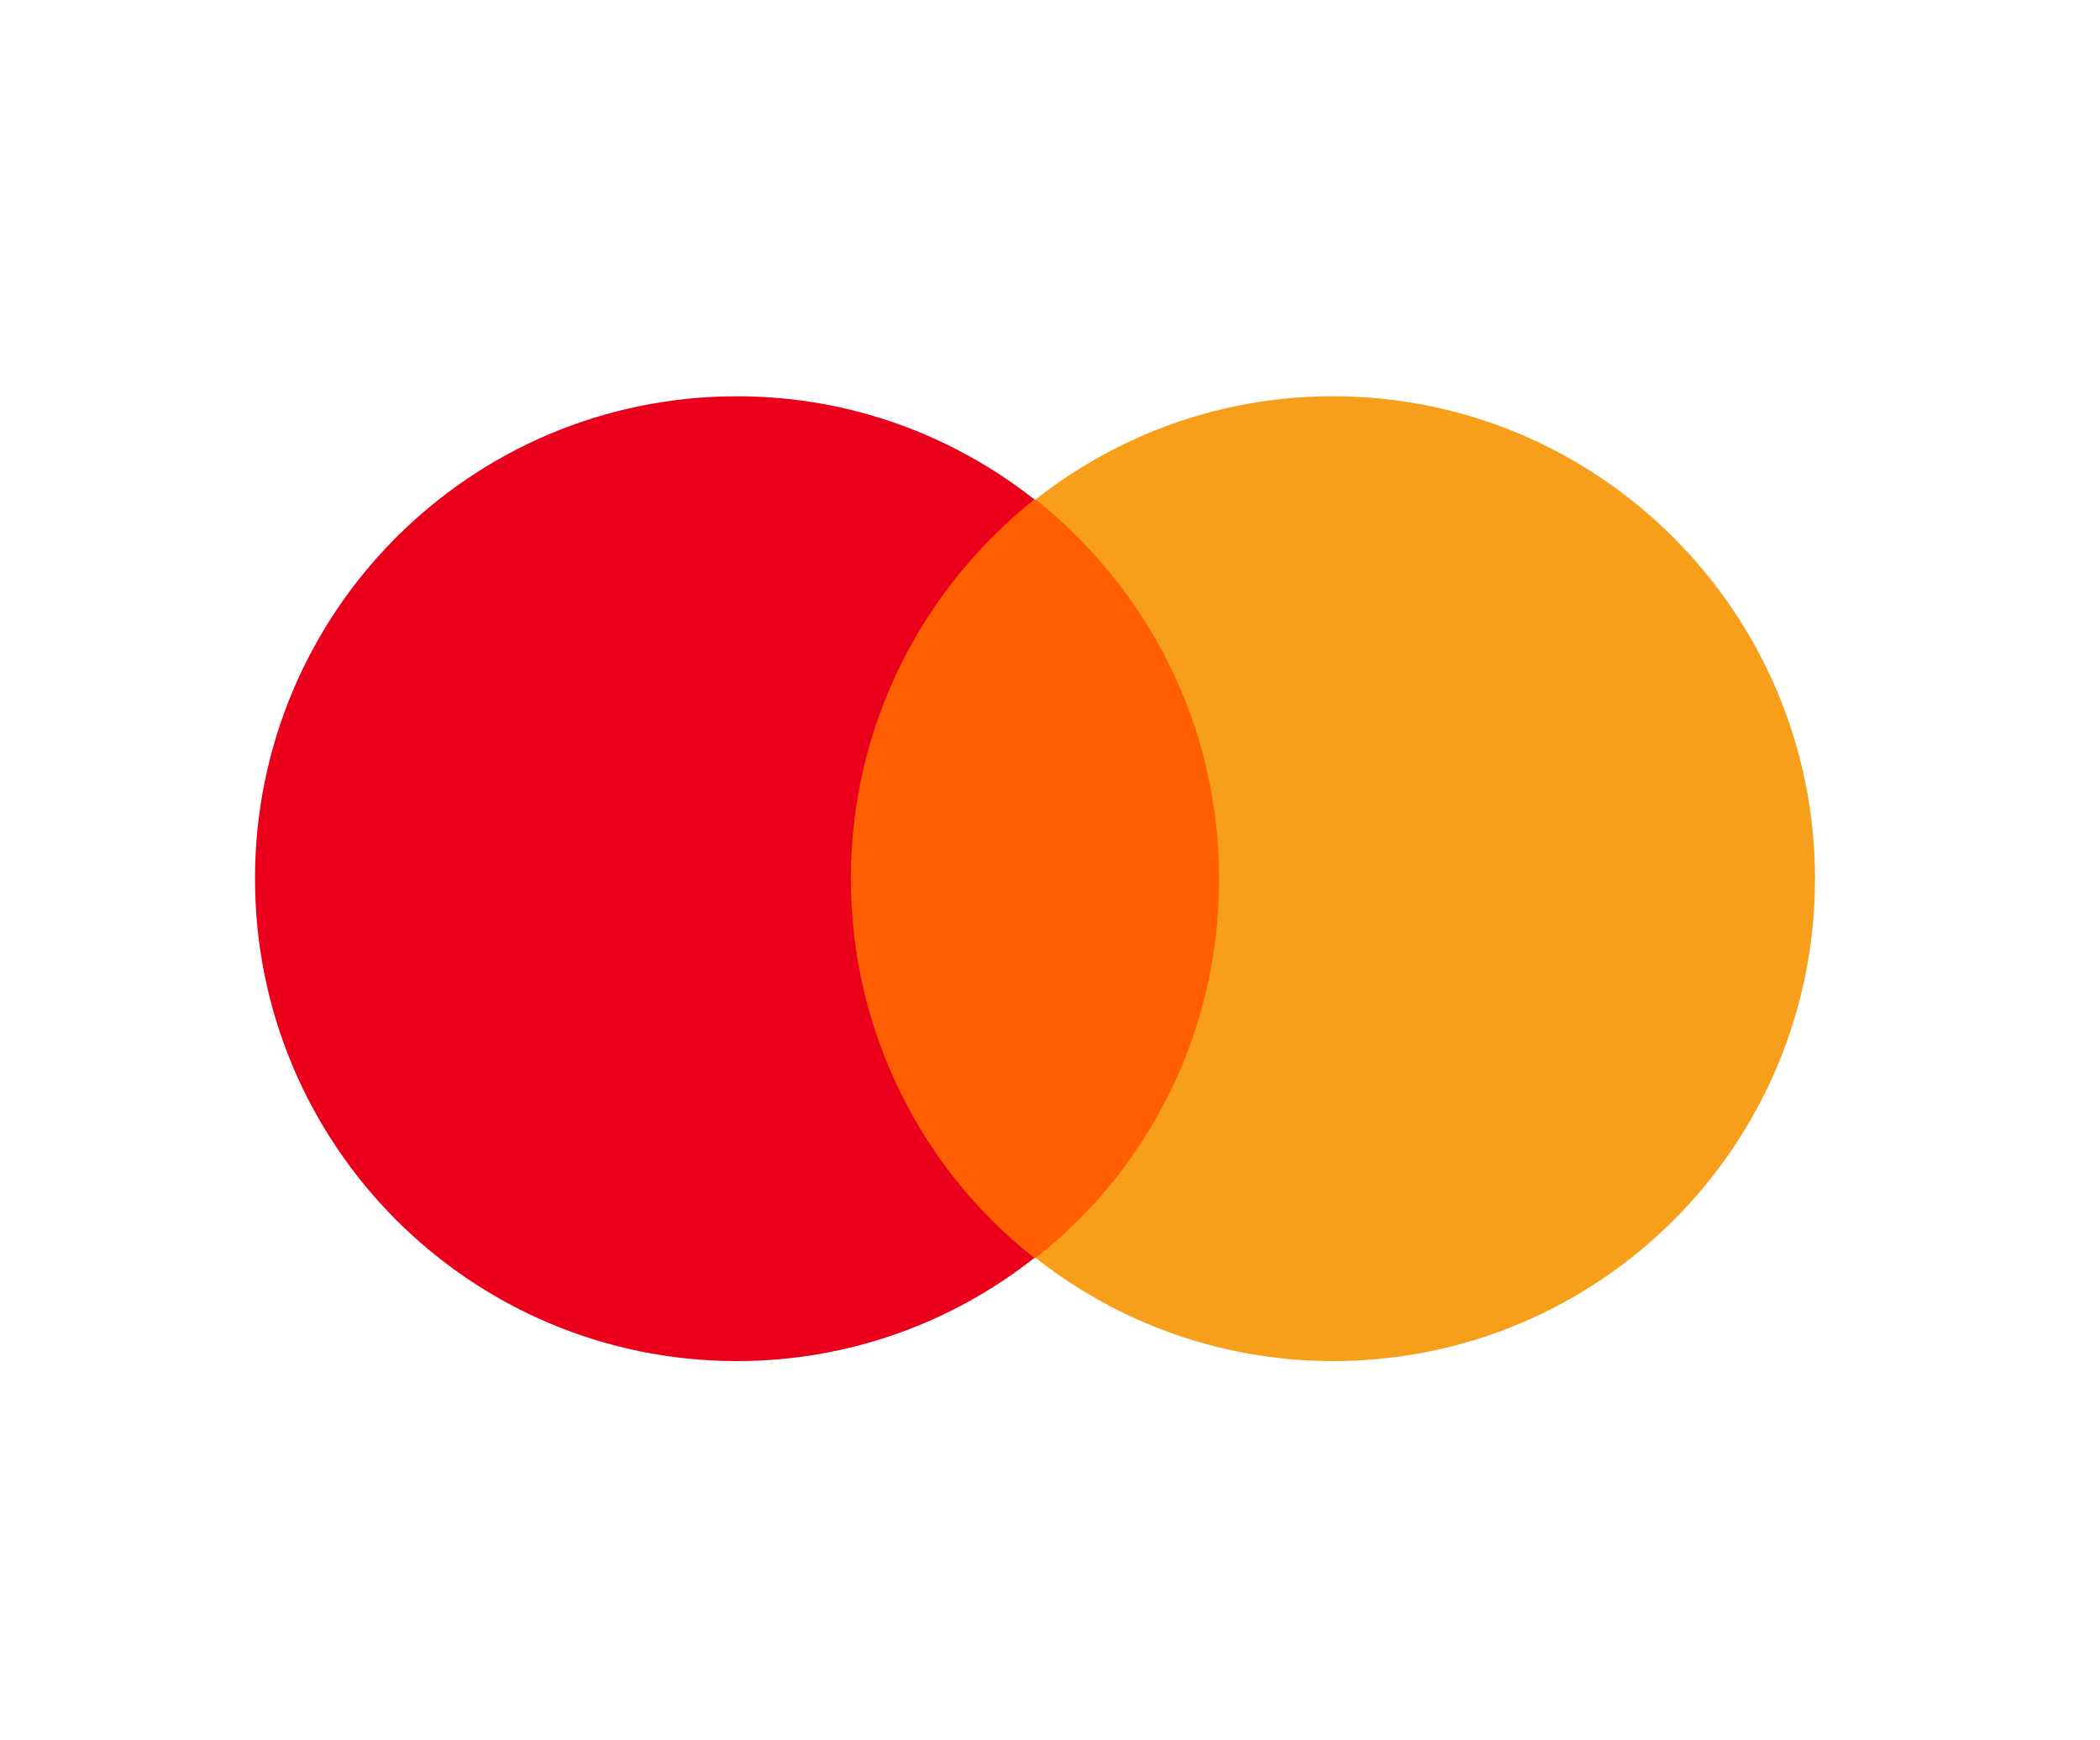
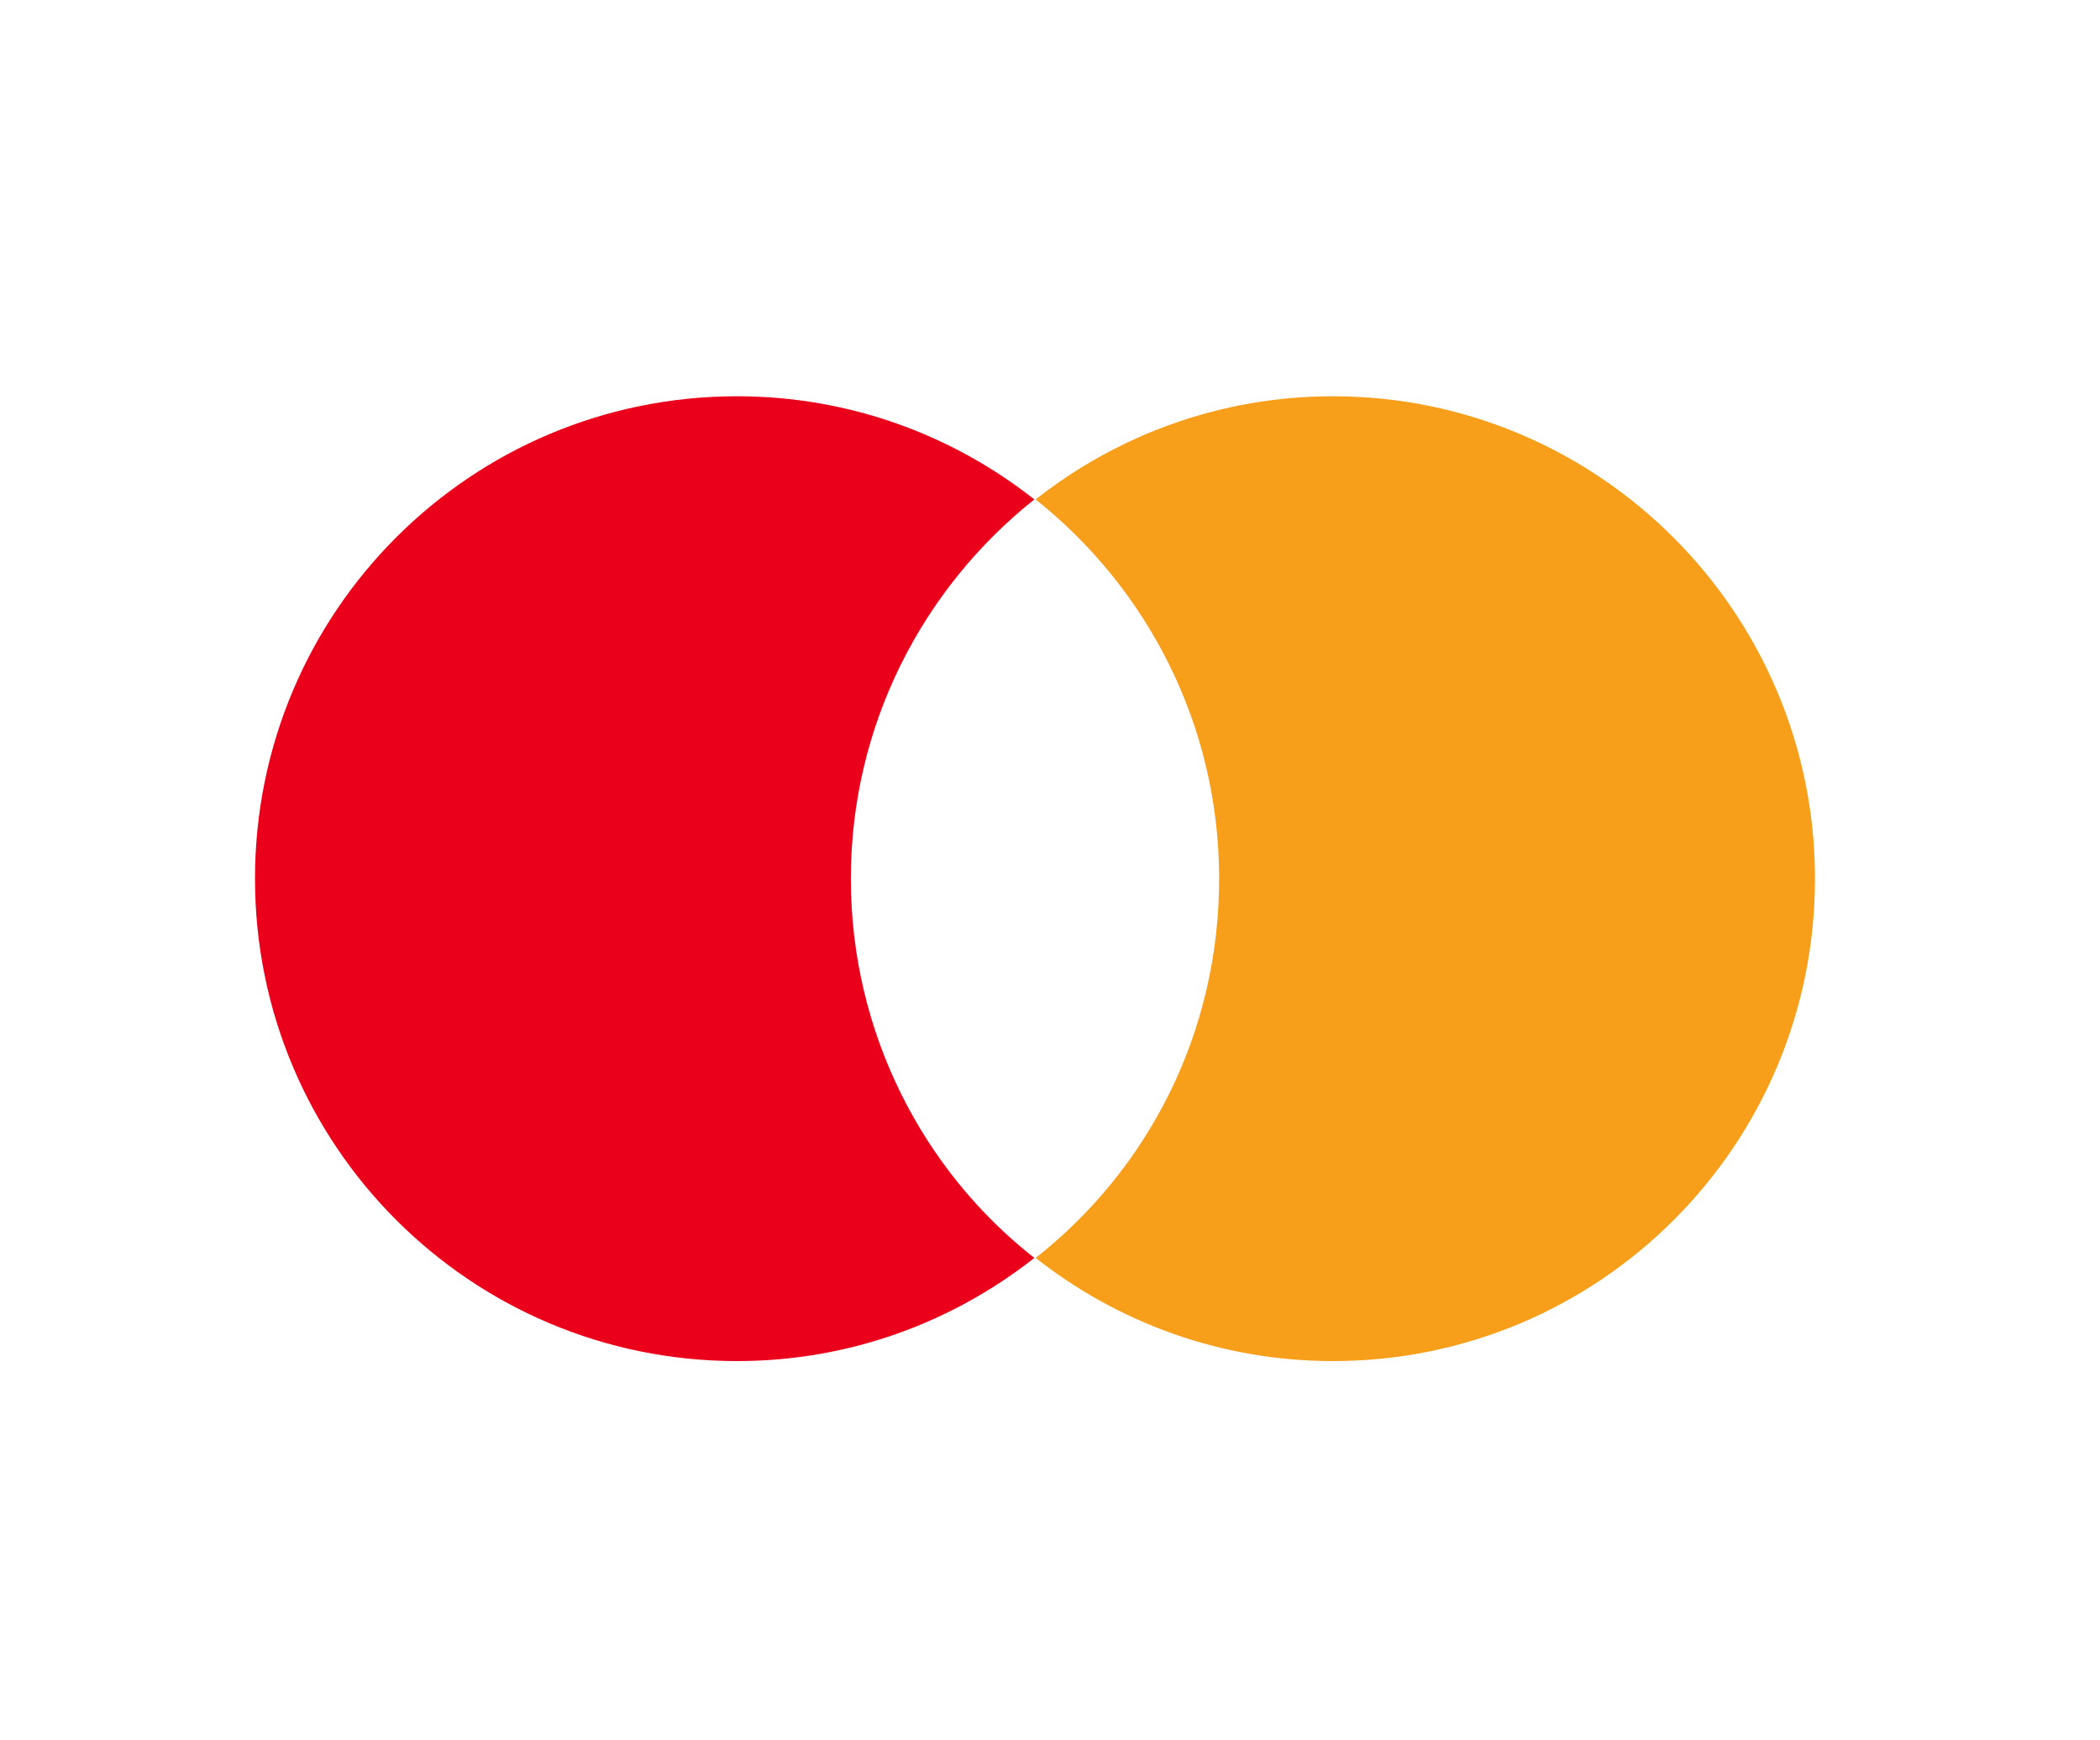
<svg xmlns="http://www.w3.org/2000/svg" width="35" height="29" viewBox="0 0 35 29" fill="none">
-   <path d="M20.765 8.323H13.735V20.961H20.765V8.323Z" fill="#FF5F00" />
  <path d="M14.181 14.642C14.181 12.074 15.386 9.796 17.239 8.322C15.878 7.25 14.159 6.603 12.284 6.603C7.843 6.603 4.25 10.198 4.25 14.642C4.25 19.085 7.843 22.68 12.284 22.68C14.159 22.68 15.878 22.033 17.239 20.961C15.386 19.51 14.181 17.21 14.181 14.642Z" fill="#EB001B" />
  <path d="M30.25 14.642C30.25 19.085 26.657 22.68 22.216 22.68C20.341 22.68 18.623 22.033 17.261 20.961C19.136 19.487 20.319 17.21 20.319 14.642C20.319 12.074 19.114 9.796 17.261 8.322C18.623 7.25 20.341 6.603 22.216 6.603C26.657 6.603 30.25 10.22 30.25 14.642Z" fill="#F79E1B" />
</svg>